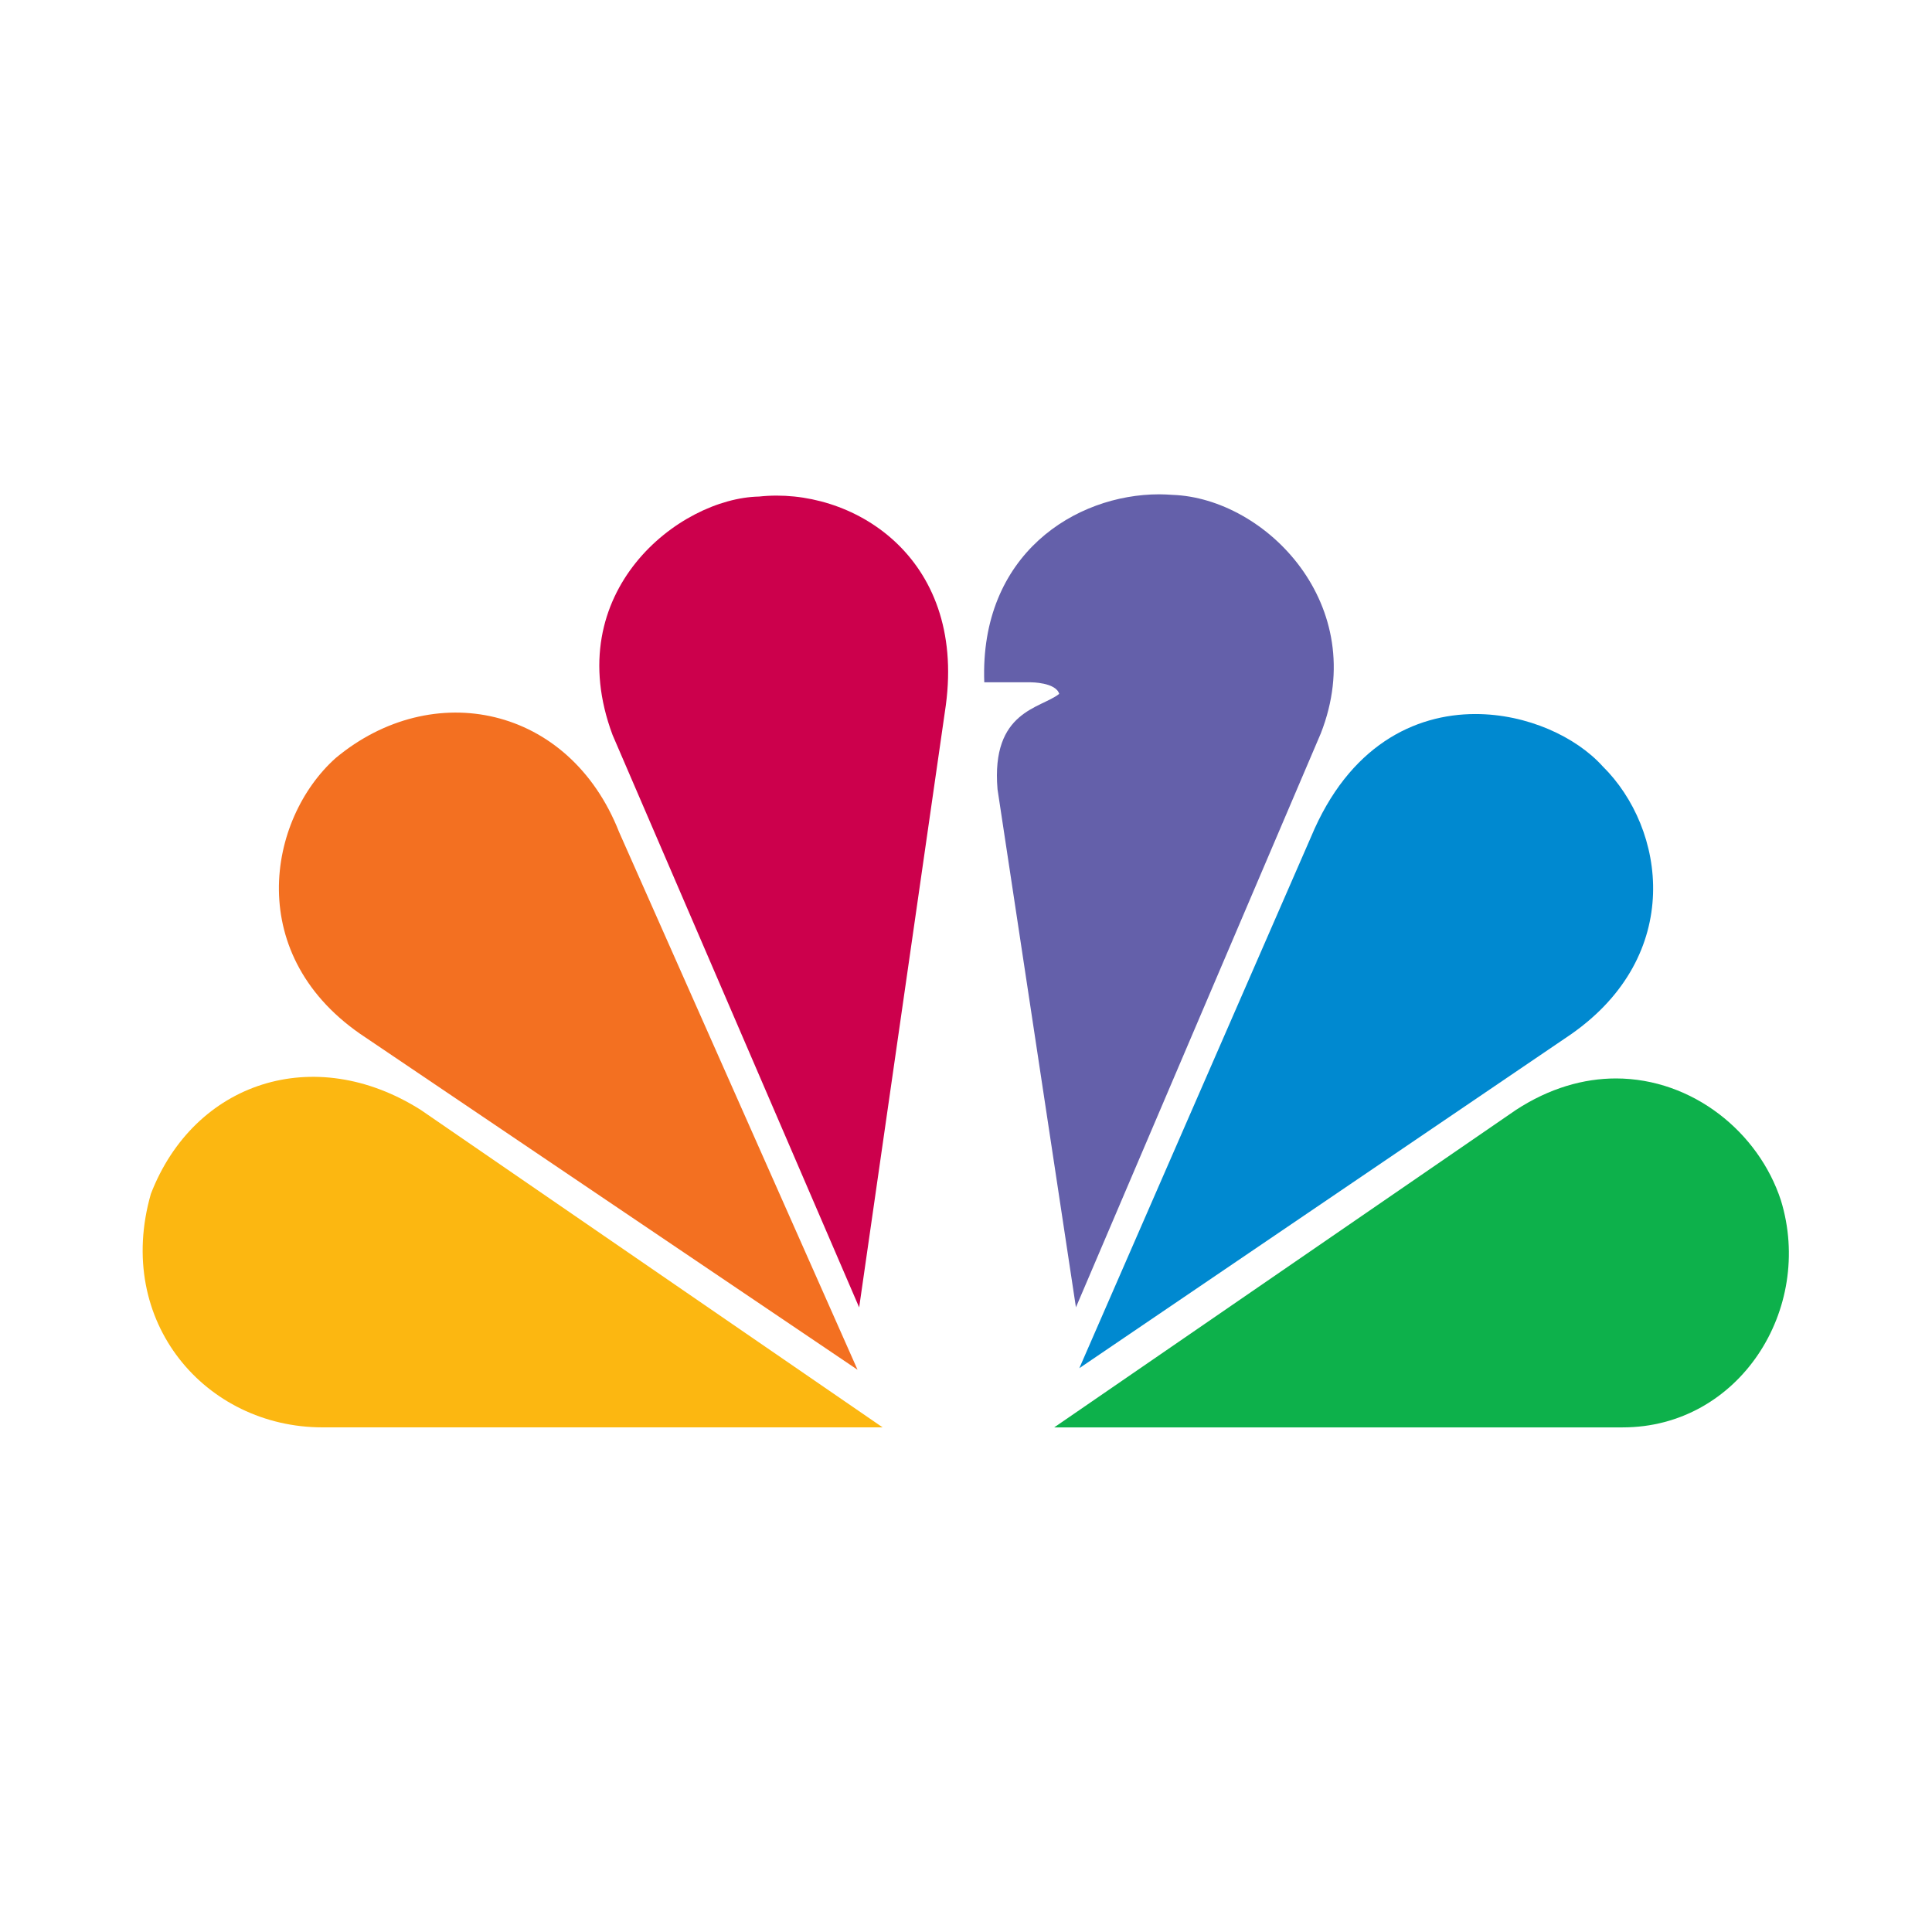
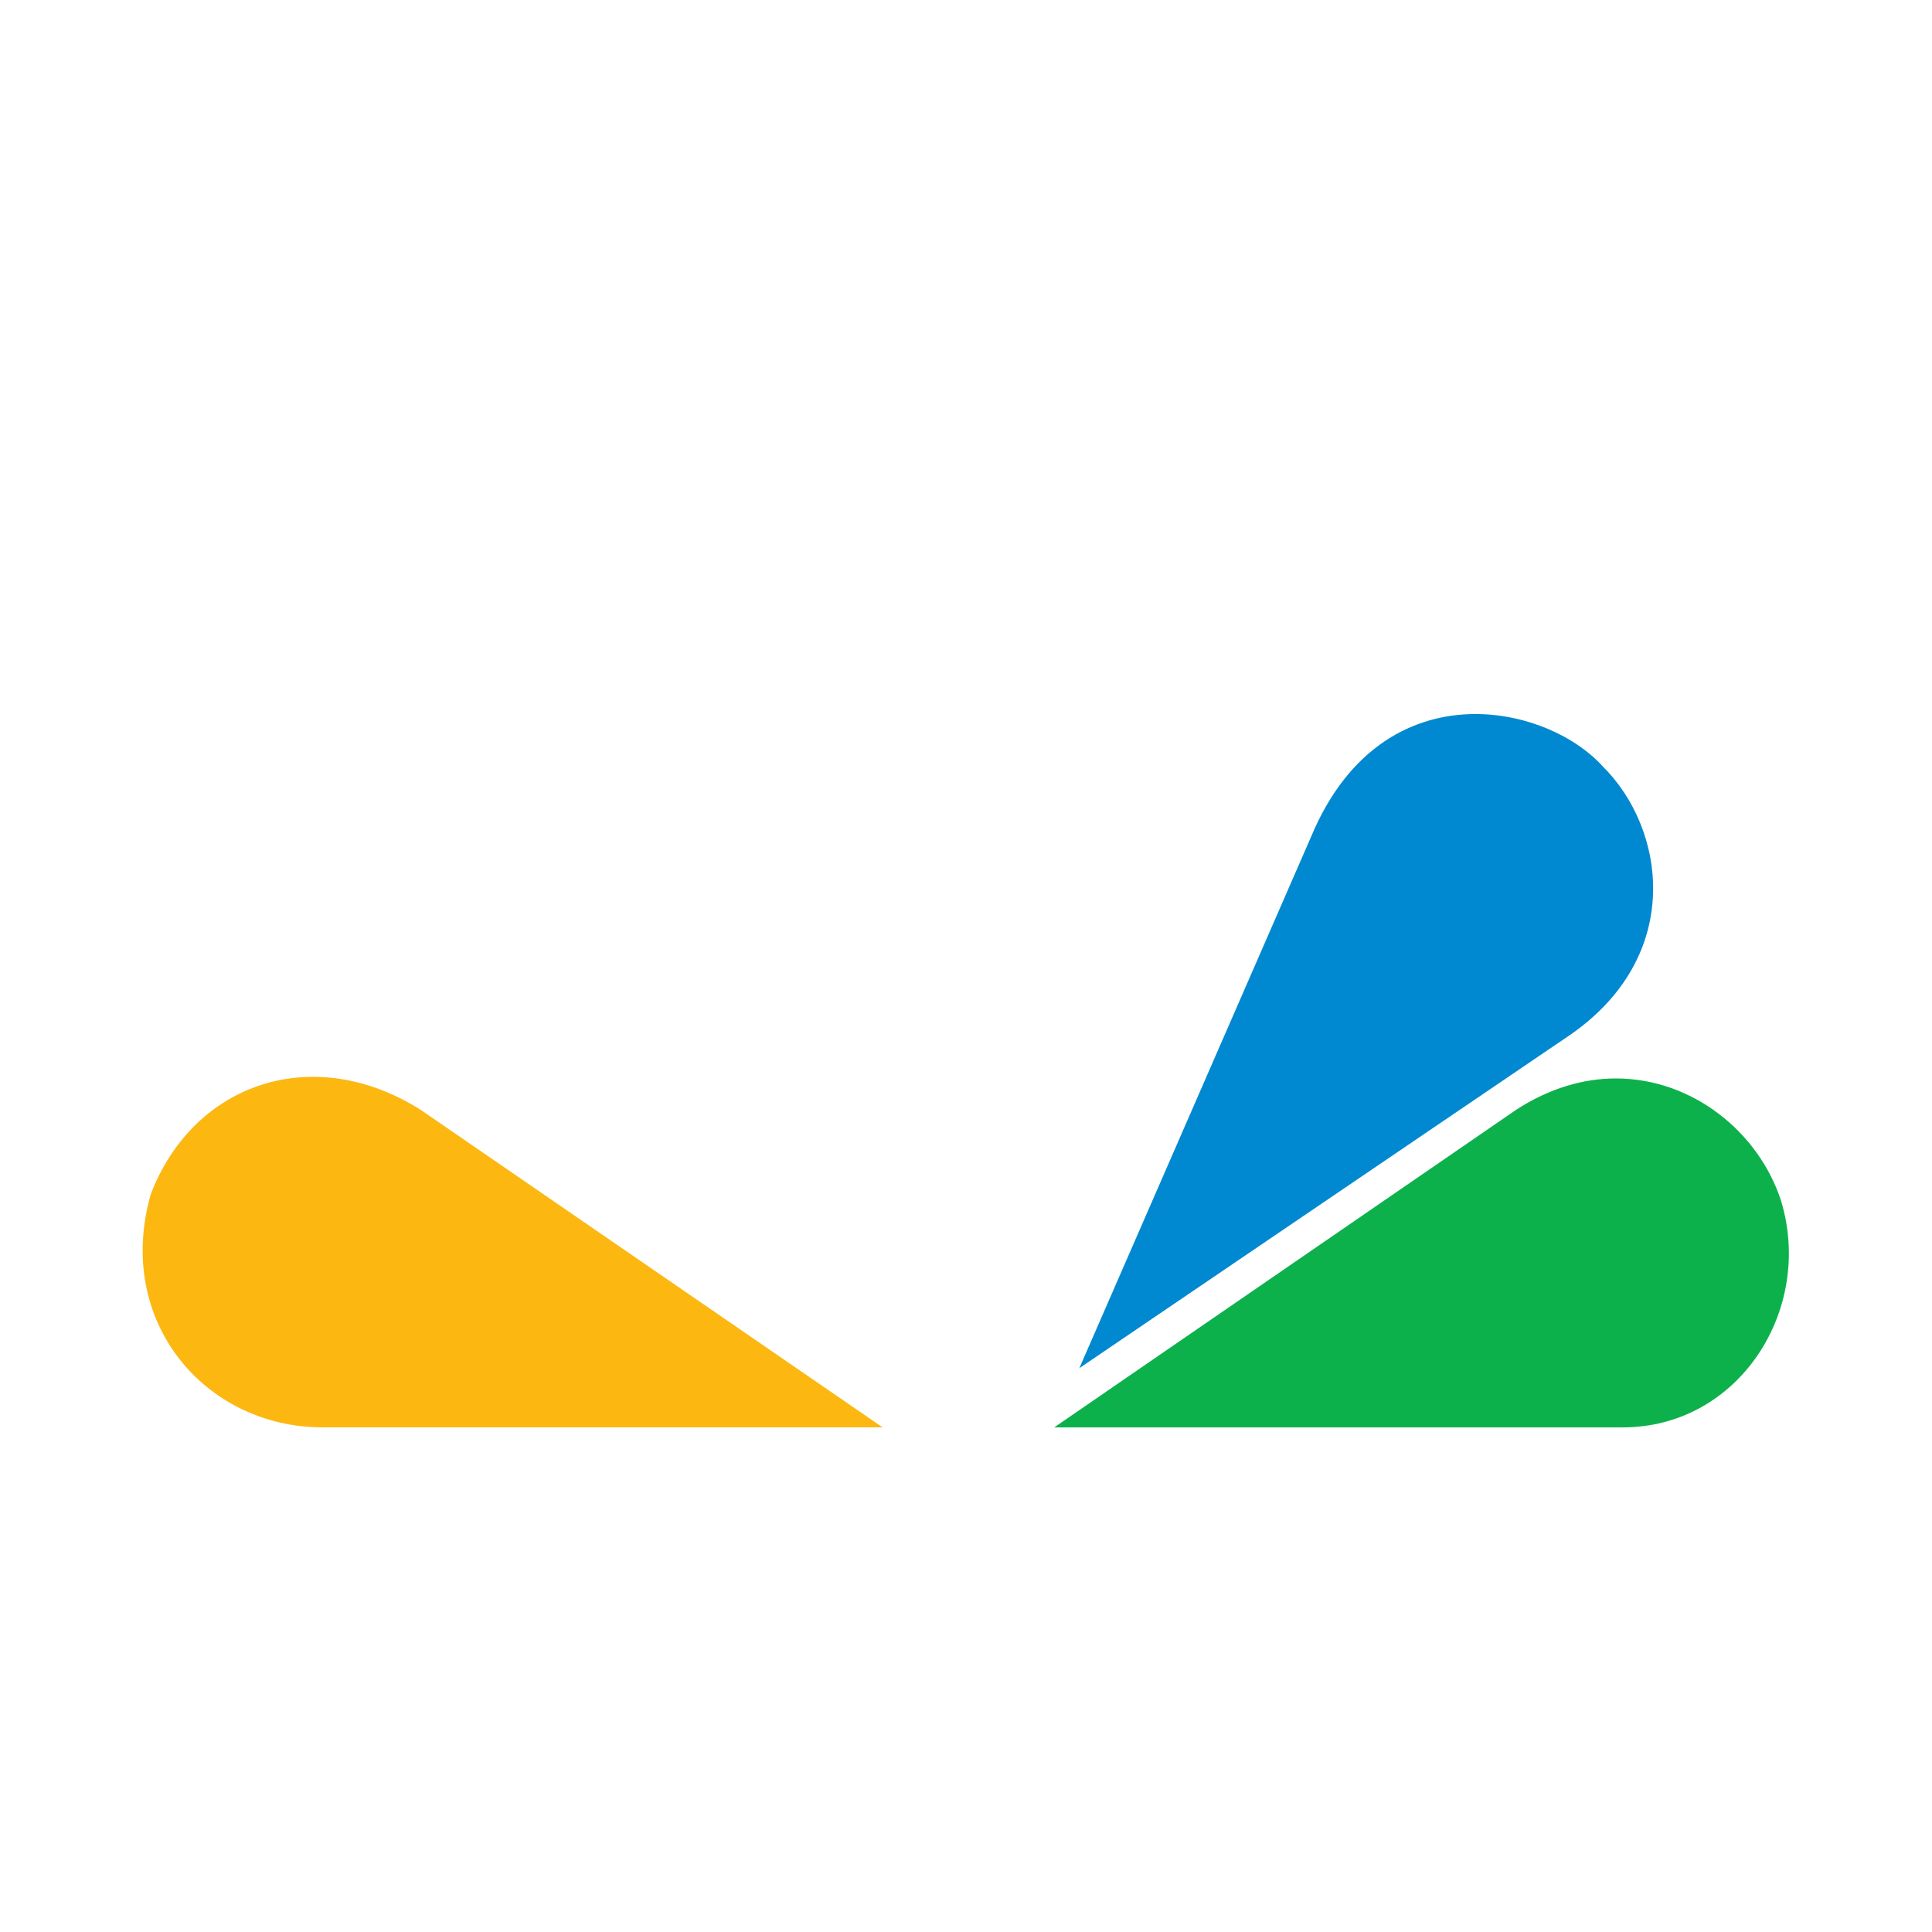
<svg xmlns="http://www.w3.org/2000/svg" width="70" height="70" viewBox="0 0 70 70" fill="none">
-   <path d="M12.166 27.462C9.689 29.67 8.787 34.672 13.253 37.596L31.07 49.629L22.431 30.147C20.621 25.55 15.669 24.547 12.166 27.462Z" fill="#F37021" />
-   <path d="M27.504 17.991C24.608 18.049 20.259 21.444 22.194 26.628L31.129 47.37L34.269 25.553C34.995 20.132 30.828 17.63 27.504 17.991Z" fill="#CC004C" />
-   <path d="M35.662 24.721H37.352C37.352 24.721 38.254 24.721 38.377 25.14C37.712 25.675 35.902 25.741 36.142 28.596L38.983 47.367L47.856 26.57C49.672 21.927 45.862 18.049 42.482 17.93C42.324 17.919 42.166 17.91 42.002 17.91C38.968 17.91 35.492 20.08 35.662 24.721Z" fill="#6460AA" />
  <path d="M47.5 30.324L39.106 49.572L56.918 37.476C61.024 34.609 60.362 30.026 58.064 27.761C57.1 26.695 55.331 25.871 53.457 25.871C51.243 25.871 48.873 27.027 47.5 30.324Z" fill="#0089D0" />
  <path d="M54.924 40.216L38.196 51.717H58.792C63.018 51.717 65.734 47.428 64.526 43.492C63.718 41.019 61.326 39.077 58.549 39.074C57.381 39.075 56.142 39.421 54.924 40.216Z" fill="#0DB14B" />
  <path d="M11.686 51.716H31.979L15.247 40.215C11.382 37.77 7.035 39.201 5.466 43.257C4.136 47.901 7.457 51.716 11.686 51.716Z" fill="#FCB711" />
</svg>